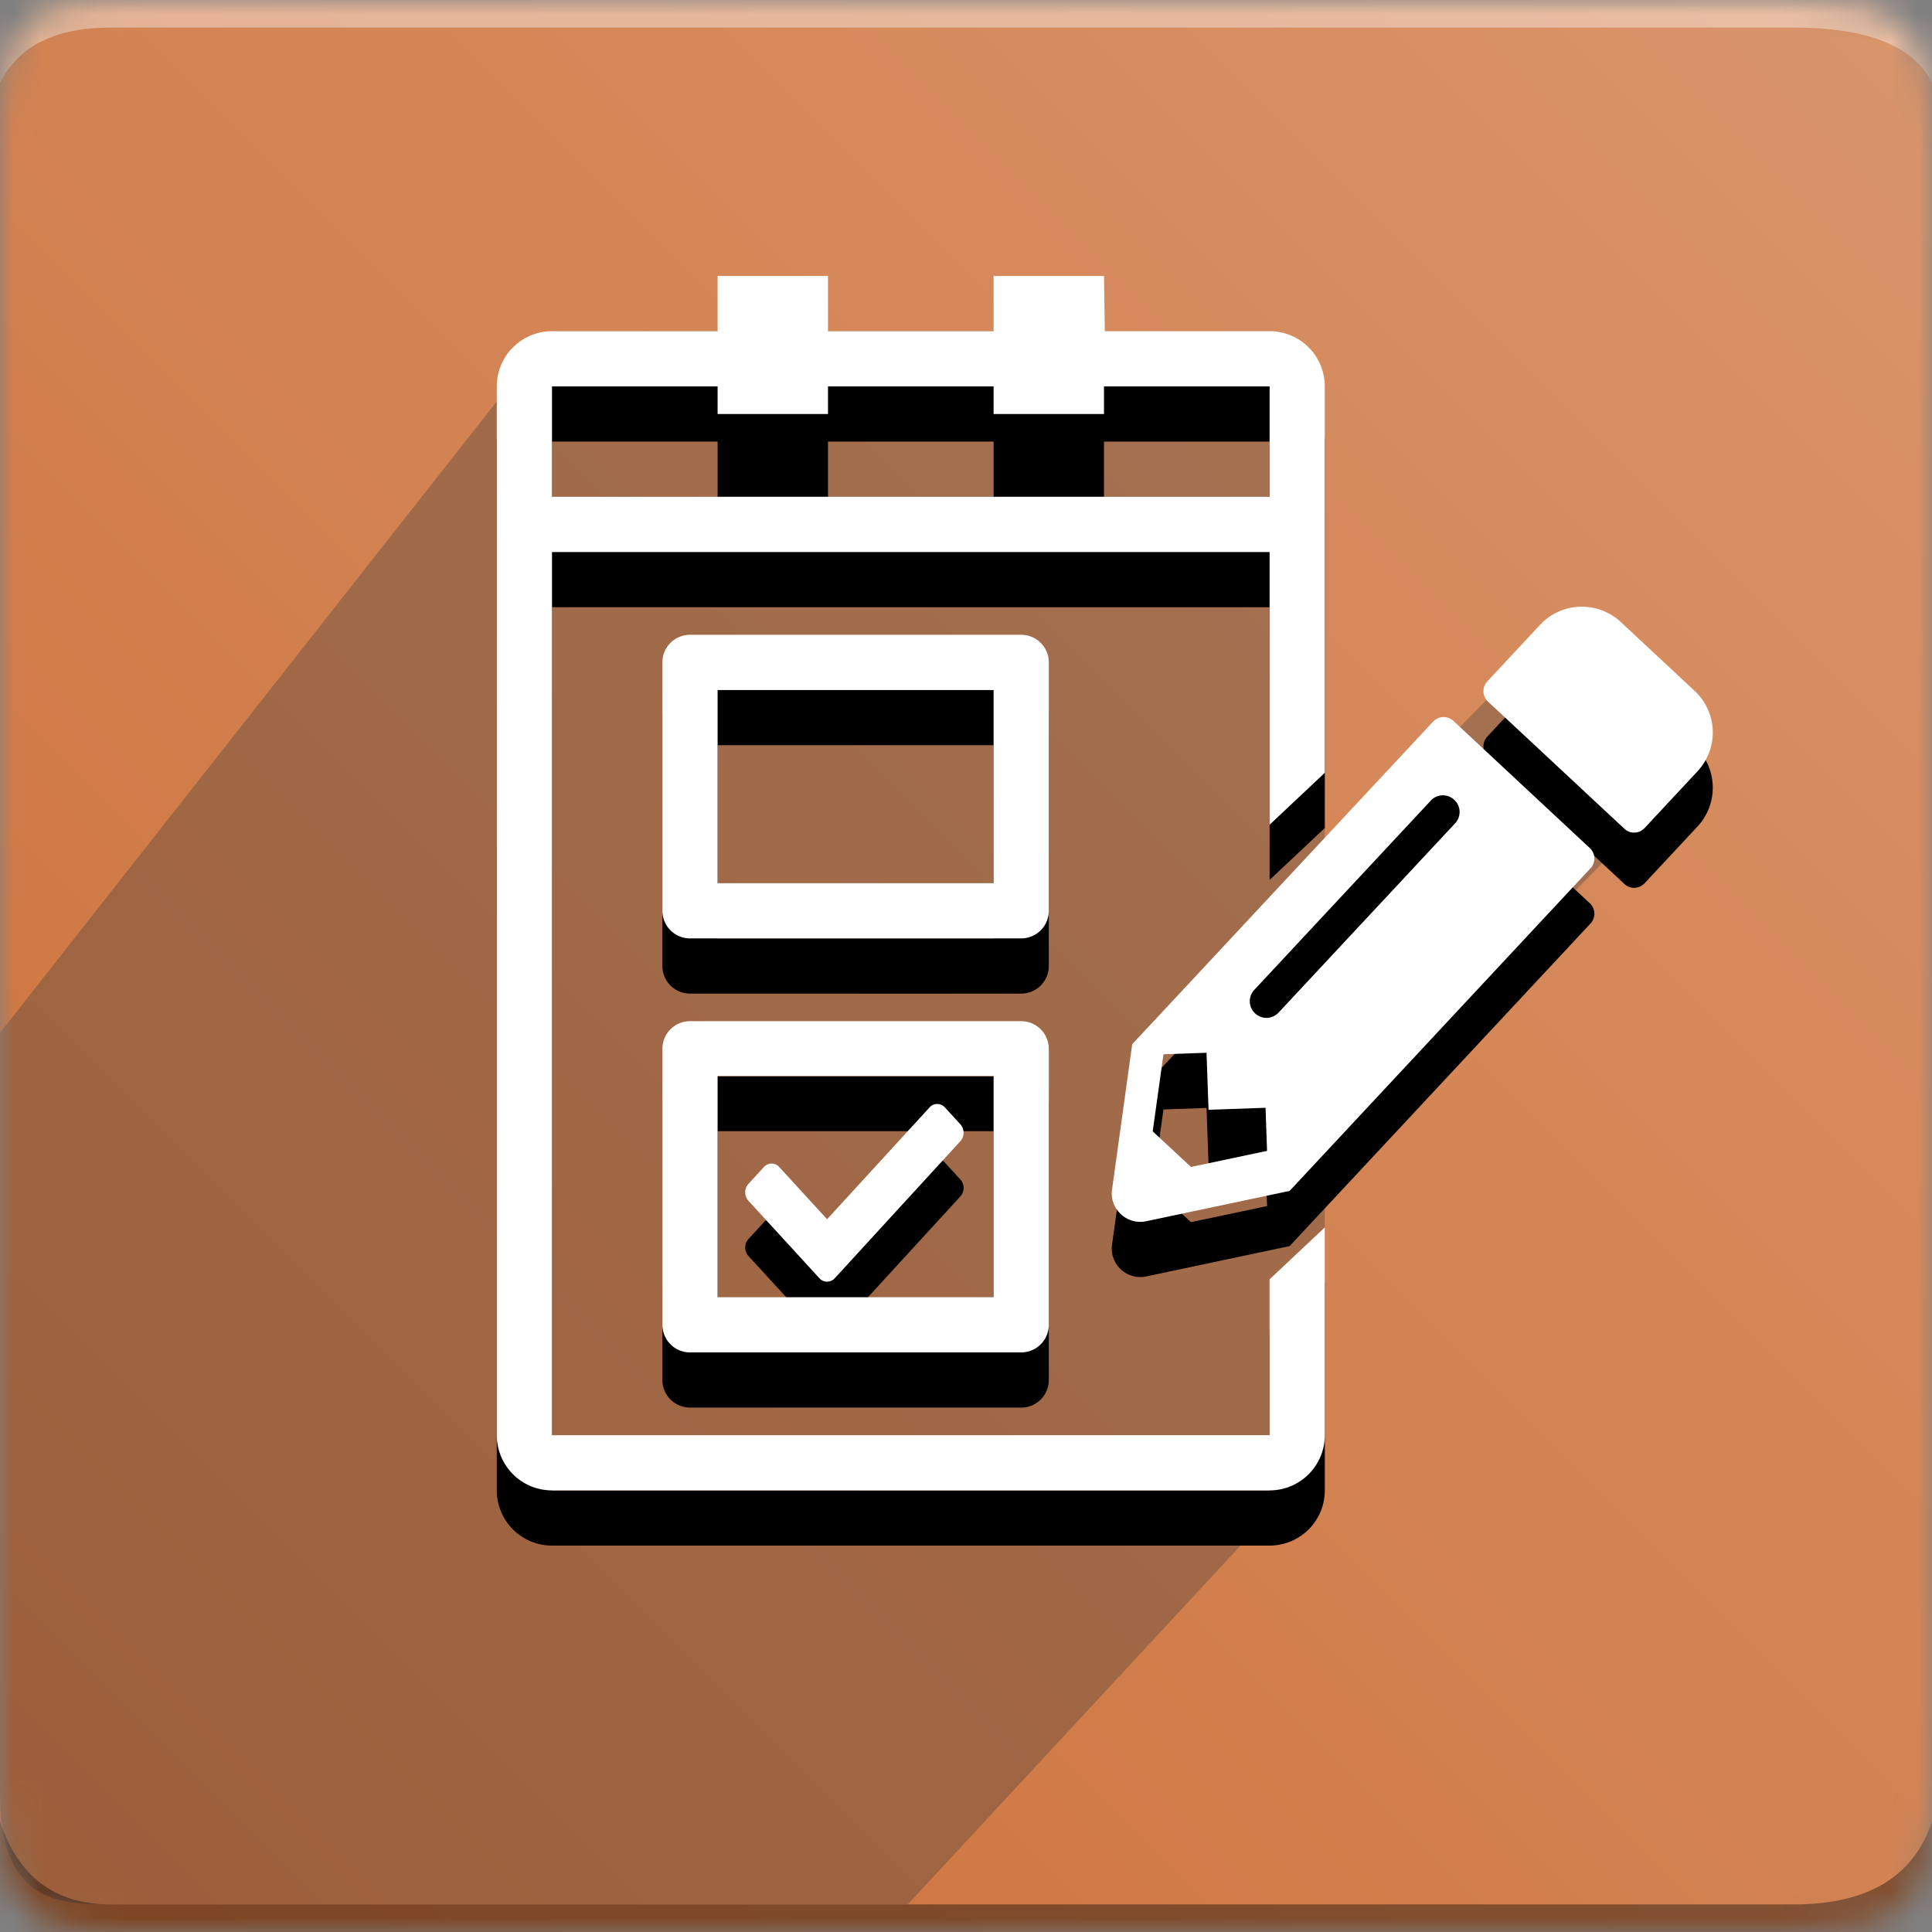
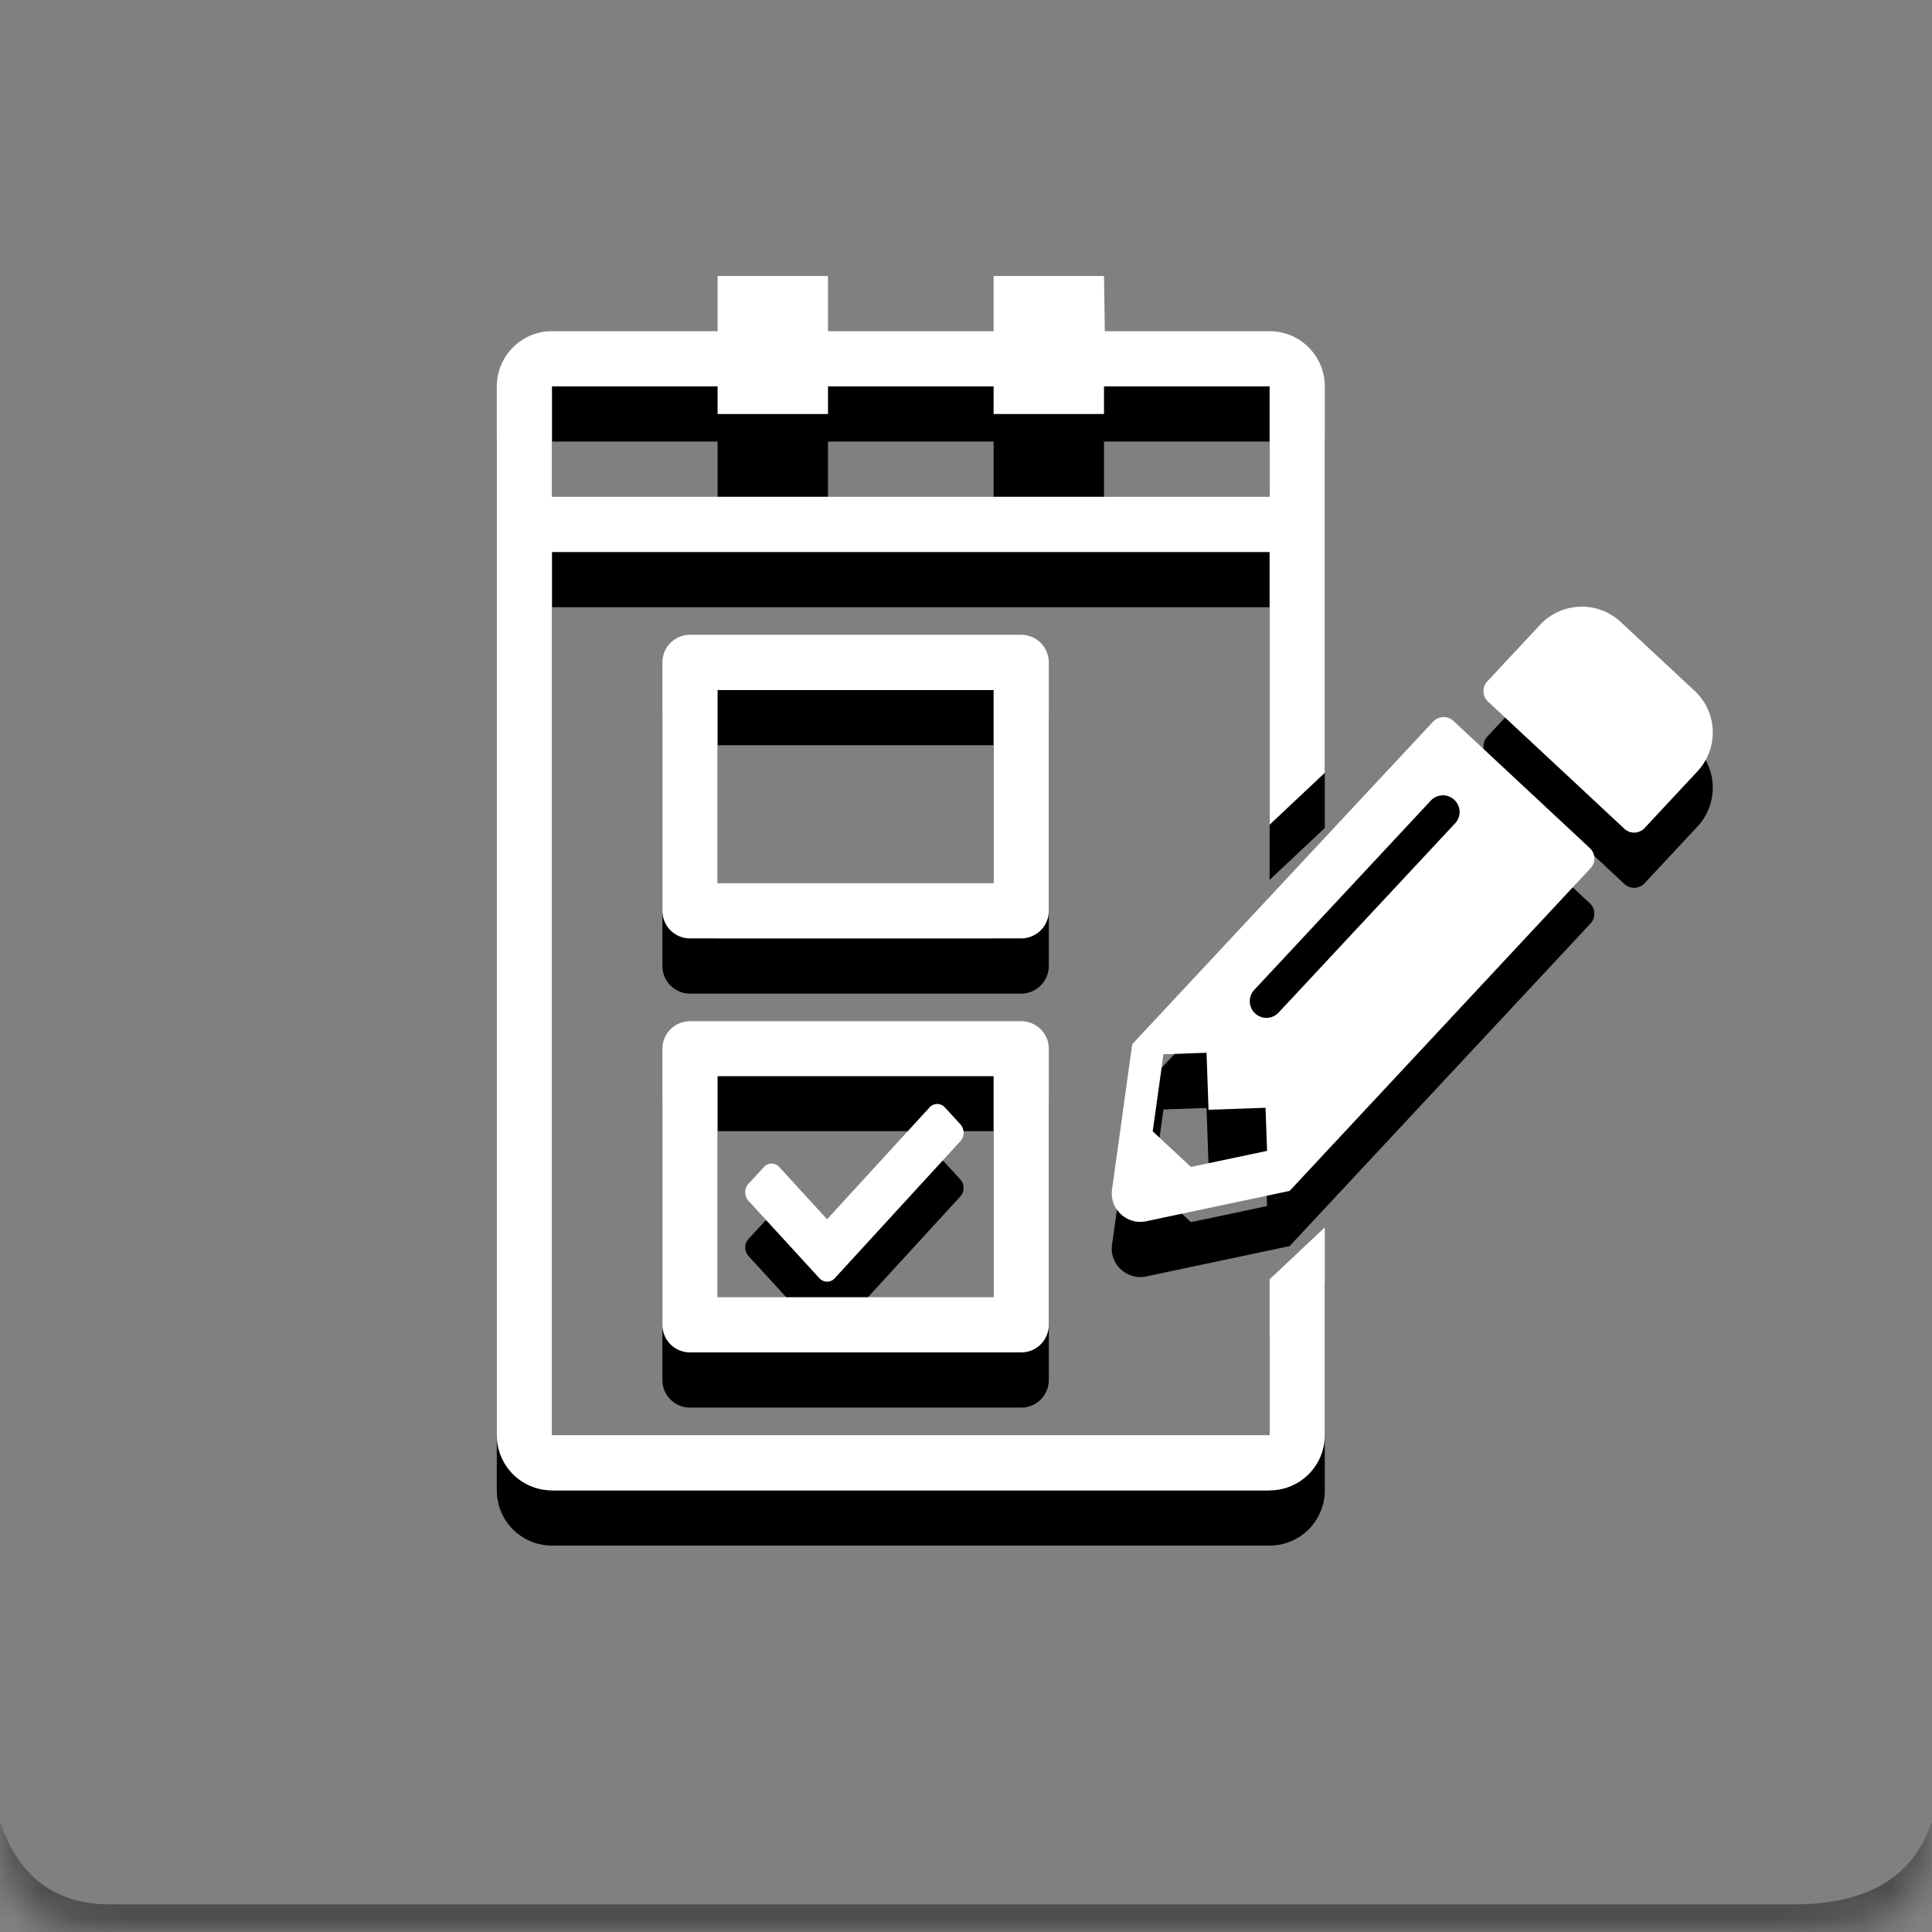
<svg xmlns="http://www.w3.org/2000/svg" xmlns:xlink="http://www.w3.org/1999/xlink" width="70" height="70" viewBox="0 0 70 70">
  <rect x="0" y="0" width="70" height="70" fill="#808080" stroke="none" />
  <title>survey</title>
  <defs>
    <path d="M4 0h61c4 0 5 1 5 5v60c0 4-1 5-5 5H4c-3 0-4-1-4-5V5c0-4 1-5 4-5z" id="a" />
    <linearGradient x1="100%" y1="0%" x2="0%" y2="100%" id="c">
      <stop stop-color="#DA956B" offset="0%" />
      <stop stop-color="#CC7039" offset="100%" />
    </linearGradient>
    <path d="M48 30l-2 1.882V22H20v32h26v-5.647l2-1.882V54a2 2 0 0 1-2 2H20a2 2 0 0 1-2-2V16a2 2 0 0 1 2-2h6v-2h4v2h6v-2h4l.03 2H46a2 2 0 0 1 2 2v14zM20 16v4h26v-4h-6v2h-4v-2h-6v2h-4v-2h-6zm5 23h12a1 1 0 0 1 1 1v10a1 1 0 0 1-1 1H25a1 1 0 0 1-1-1V40a1 1 0 0 1 1-1zm1 1.984V49h10v-8.016H26zm3.687 7.327l-2.571-2.806a.46.46 0 0 1 0-.61l.56-.61a.373.373 0 0 1 .559 0l1.732 1.89 3.71-4.049a.373.373 0 0 1 .56 0l.56.61a.46.46 0 0 1 0 .611l-4.55 4.964a.373.373 0 0 1-.56 0zM25 25h12a1 1 0 0 1 1 1v9a1 1 0 0 1-1 1H25a1 1 0 0 1-1-1v-9a1 1 0 0 1 1-1zm1 2v7h10v-7H26zm35.5 2.95l-1.914 2.053a.517.517 0 0 1-.731.025l-4.942-4.608a.517.517 0 0 1-.026-.731l1.914-2.052a2.07 2.07 0 0 1 2.921-.102l2.676 2.495c.837.776.883 2.083.102 2.92zm-9.575-1.805l-10.903 11.69-.73 5.259c-.1.71.537 1.299 1.238 1.154l5.195-1.099 10.903-11.69a.517.517 0 0 0-.026-.732l-4.942-4.608a.522.522 0 0 0-.735.026zm-6.45 10.572a.6.6 0 0 1-.03-.852l6.394-6.856a.6.6 0 0 1 .852-.03.6.6 0 0 1 .03.852l-6.395 6.856a.6.6 0 0 1-.851.03zm-1.687 3.492l2.065-.072.055 1.561-2.758.583-1.385-1.291.39-2.792 1.56-.054.073 2.065z" id="d" />
    <path d="M48 28l-2 1.882V20H20v32h26v-5.647l2-1.882V52a2 2 0 0 1-2 2H20a2 2 0 0 1-2-2V14a2 2 0 0 1 2-2h6v-2h4v2h6v-2h4l.03 2H46a2 2 0 0 1 2 2v14zM20 14v4h26v-4h-6v1h-4v-1h-6v1h-4v-1h-6zm5 23h12a1 1 0 0 1 1 1v10a1 1 0 0 1-1 1H25a1 1 0 0 1-1-1V38a1 1 0 0 1 1-1zm1 1.984V47h10v-8.016H26zm3.687 7.327l-2.571-2.806a.46.46 0 0 1 0-.61l.56-.61a.373.373 0 0 1 .559 0l1.732 1.89 3.71-4.049a.373.373 0 0 1 .56 0l.56.61a.46.46 0 0 1 0 .611l-4.55 4.964a.373.373 0 0 1-.56 0zM25 23h12a1 1 0 0 1 1 1v9a1 1 0 0 1-1 1H25a1 1 0 0 1-1-1v-9a1 1 0 0 1 1-1zm1 2v7h10v-7H26zm35.5 2.95l-1.914 2.053a.517.517 0 0 1-.731.025l-4.942-4.608a.517.517 0 0 1-.026-.731l1.914-2.052a2.07 2.07 0 0 1 2.921-.102l2.676 2.495c.837.776.883 2.083.102 2.92zm-9.575-1.805l-10.903 11.69-.73 5.259c-.1.71.537 1.299 1.238 1.154l5.195-1.099 10.903-11.69a.517.517 0 0 0-.026-.732l-4.942-4.608a.522.522 0 0 0-.735.026zm-6.45 10.572a.6.6 0 0 1-.03-.852l6.394-6.856a.6.6 0 0 1 .852-.03.6.6 0 0 1 .03.852l-6.395 6.856a.6.6 0 0 1-.851.03zm-1.687 3.492l2.065-.072.055 1.561-2.758.583-1.385-1.291.39-2.792 1.56-.054.073 2.065z" id="e" />
  </defs>
  <g fill="none" fill-rule="evenodd">
    <mask id="b" fill="#fff">
      <use xlink:href="#a" />
    </mask>
    <g mask="url(#b)">
-       <path fill="url(#c)" d="M0 0H70V70H0z" />
-       <path d="M4 1h61c2.667 0 4.333.667 5 2V0H0v3c.667-1.333 2-2 4-2z" fill="#FFF" fill-opacity=".383" />
-       <path d="M32.889 69H4c-2 0-4-.145-4-4.073V37.422L20 12h20l8 2V31.327l6-6.109 5 5.091-11 11.2v11.2L32.889 69z" fill="#393939" opacity=".324" />
      <path d="M4 69h61c2.667 0 4.333-1 5-3v4H0v-4c.667 2 2 3 4 3z" fill="#000" fill-opacity=".383" />
      <use fill="#000" fill-rule="nonzero" opacity=".3" xlink:href="#d" />
      <use fill="#FFF" fill-rule="nonzero" xlink:href="#e" />
    </g>
  </g>
</svg>